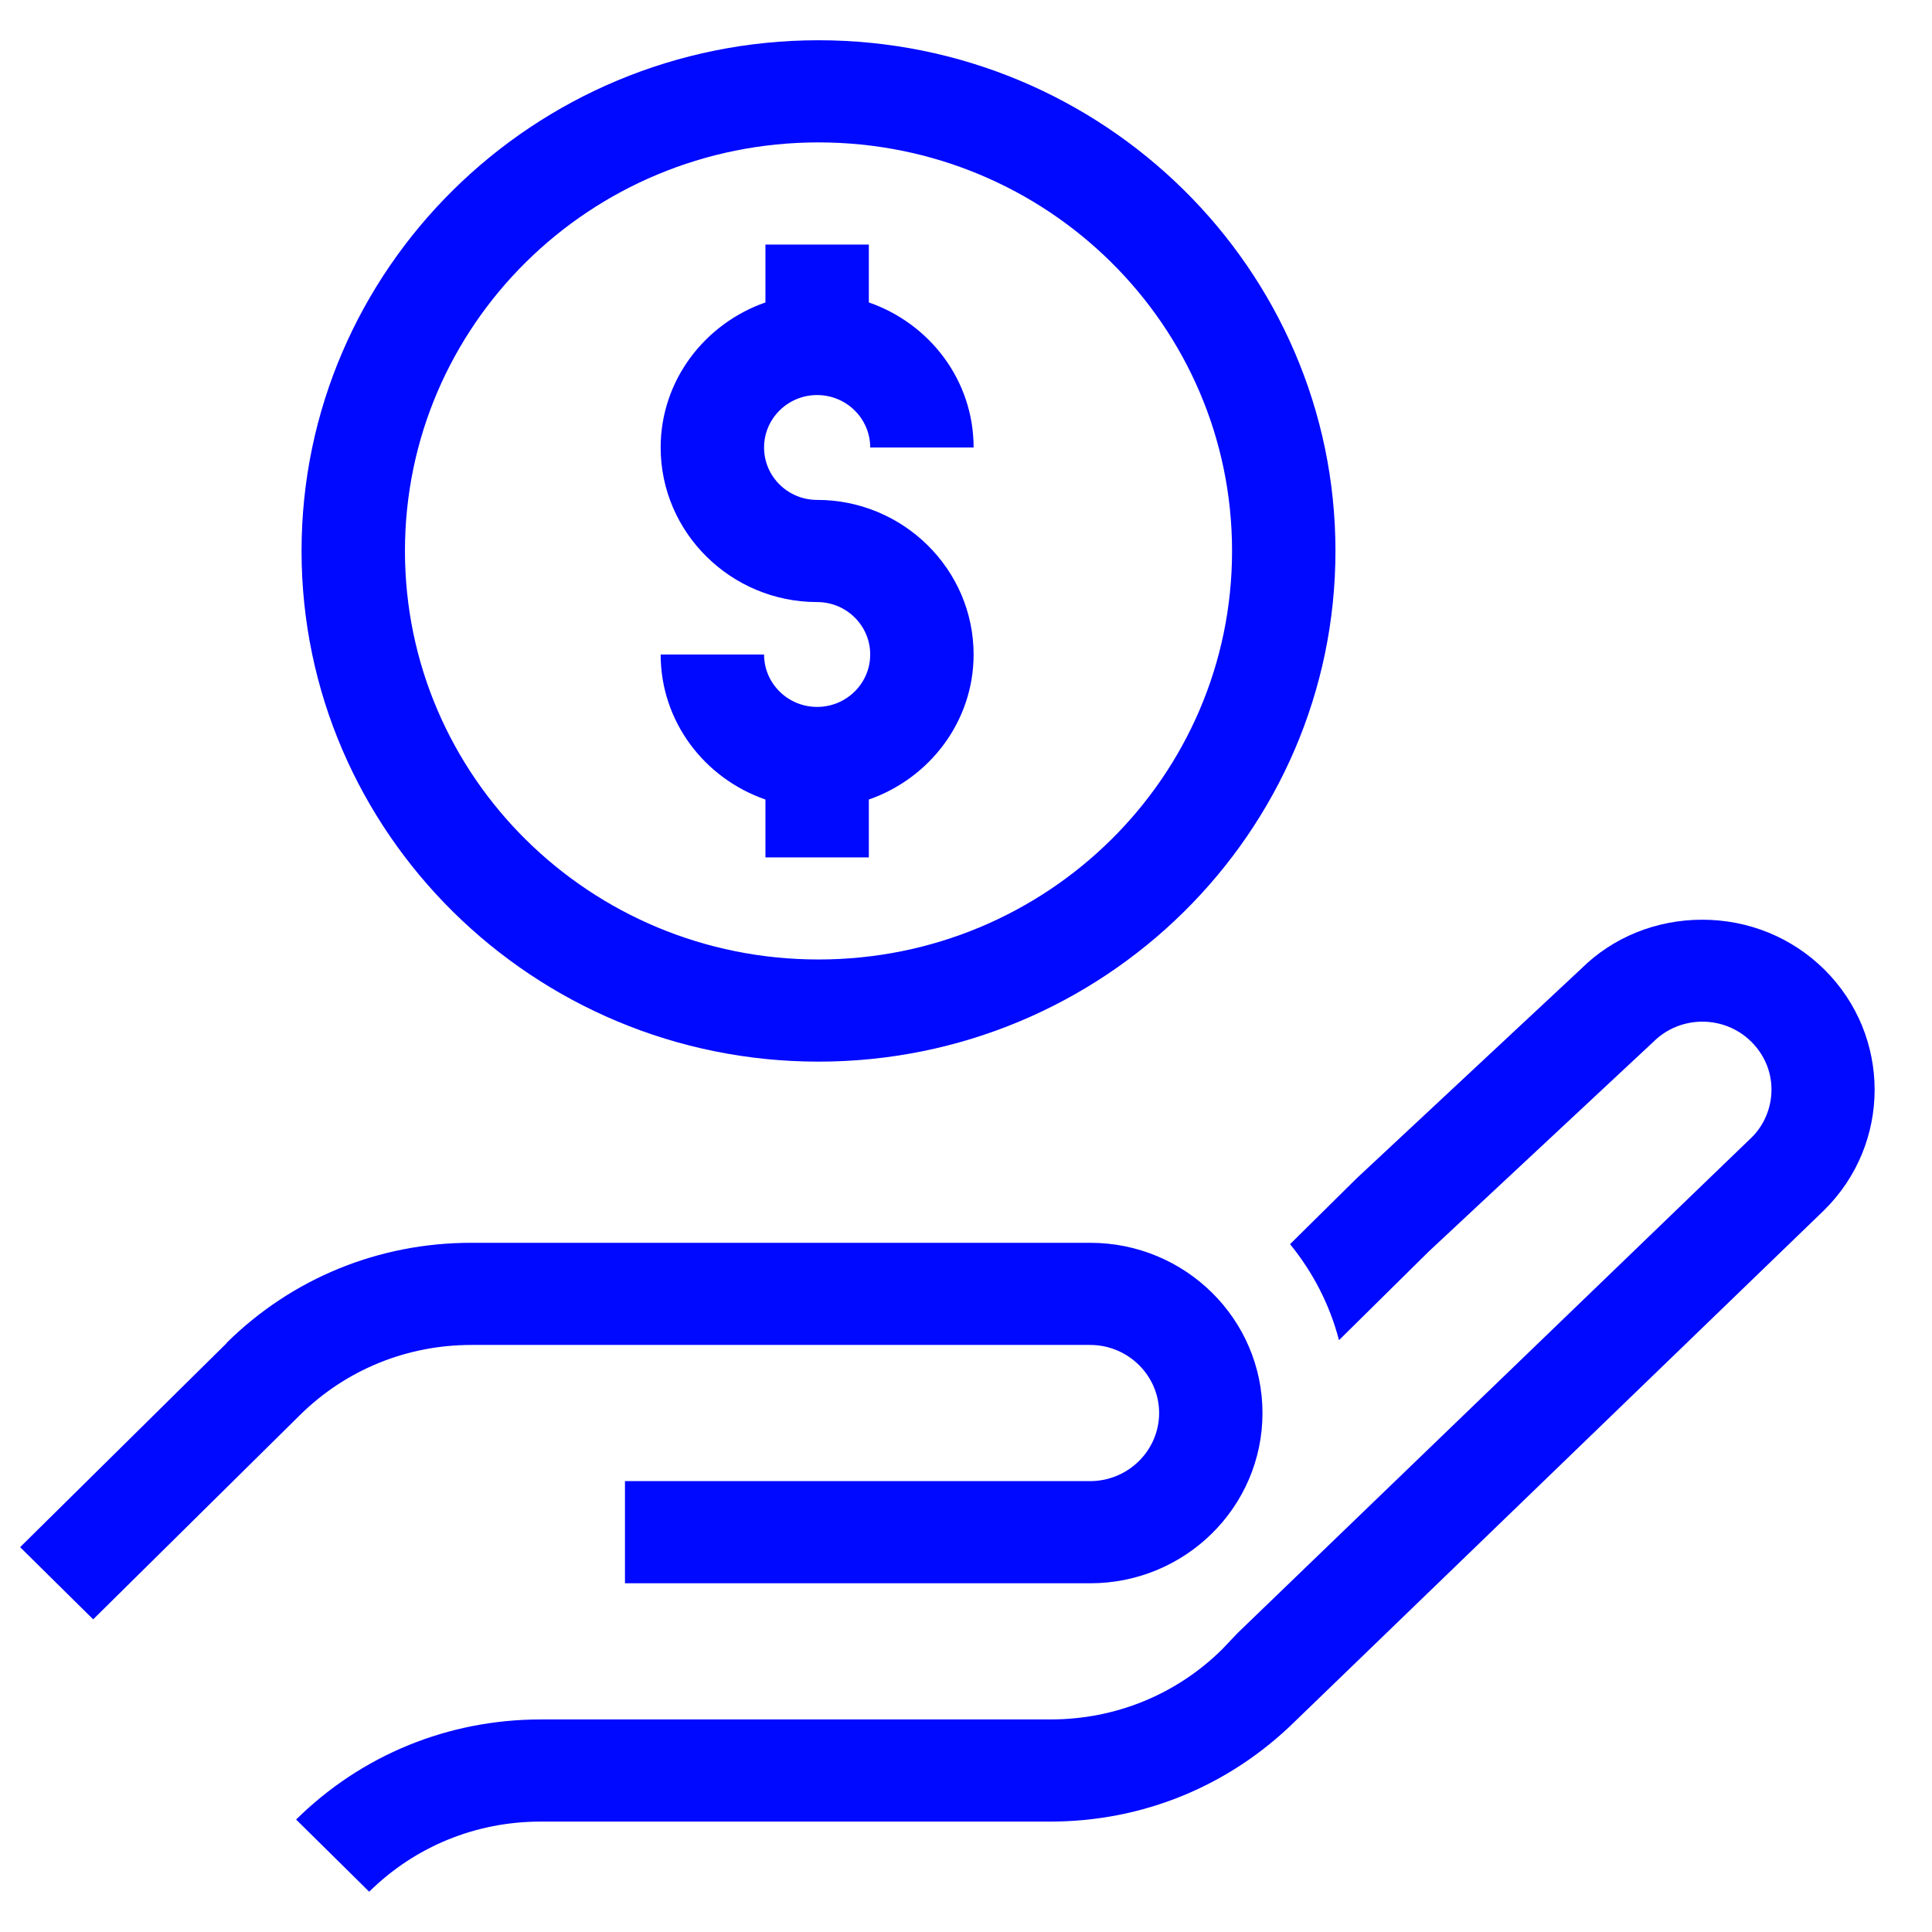
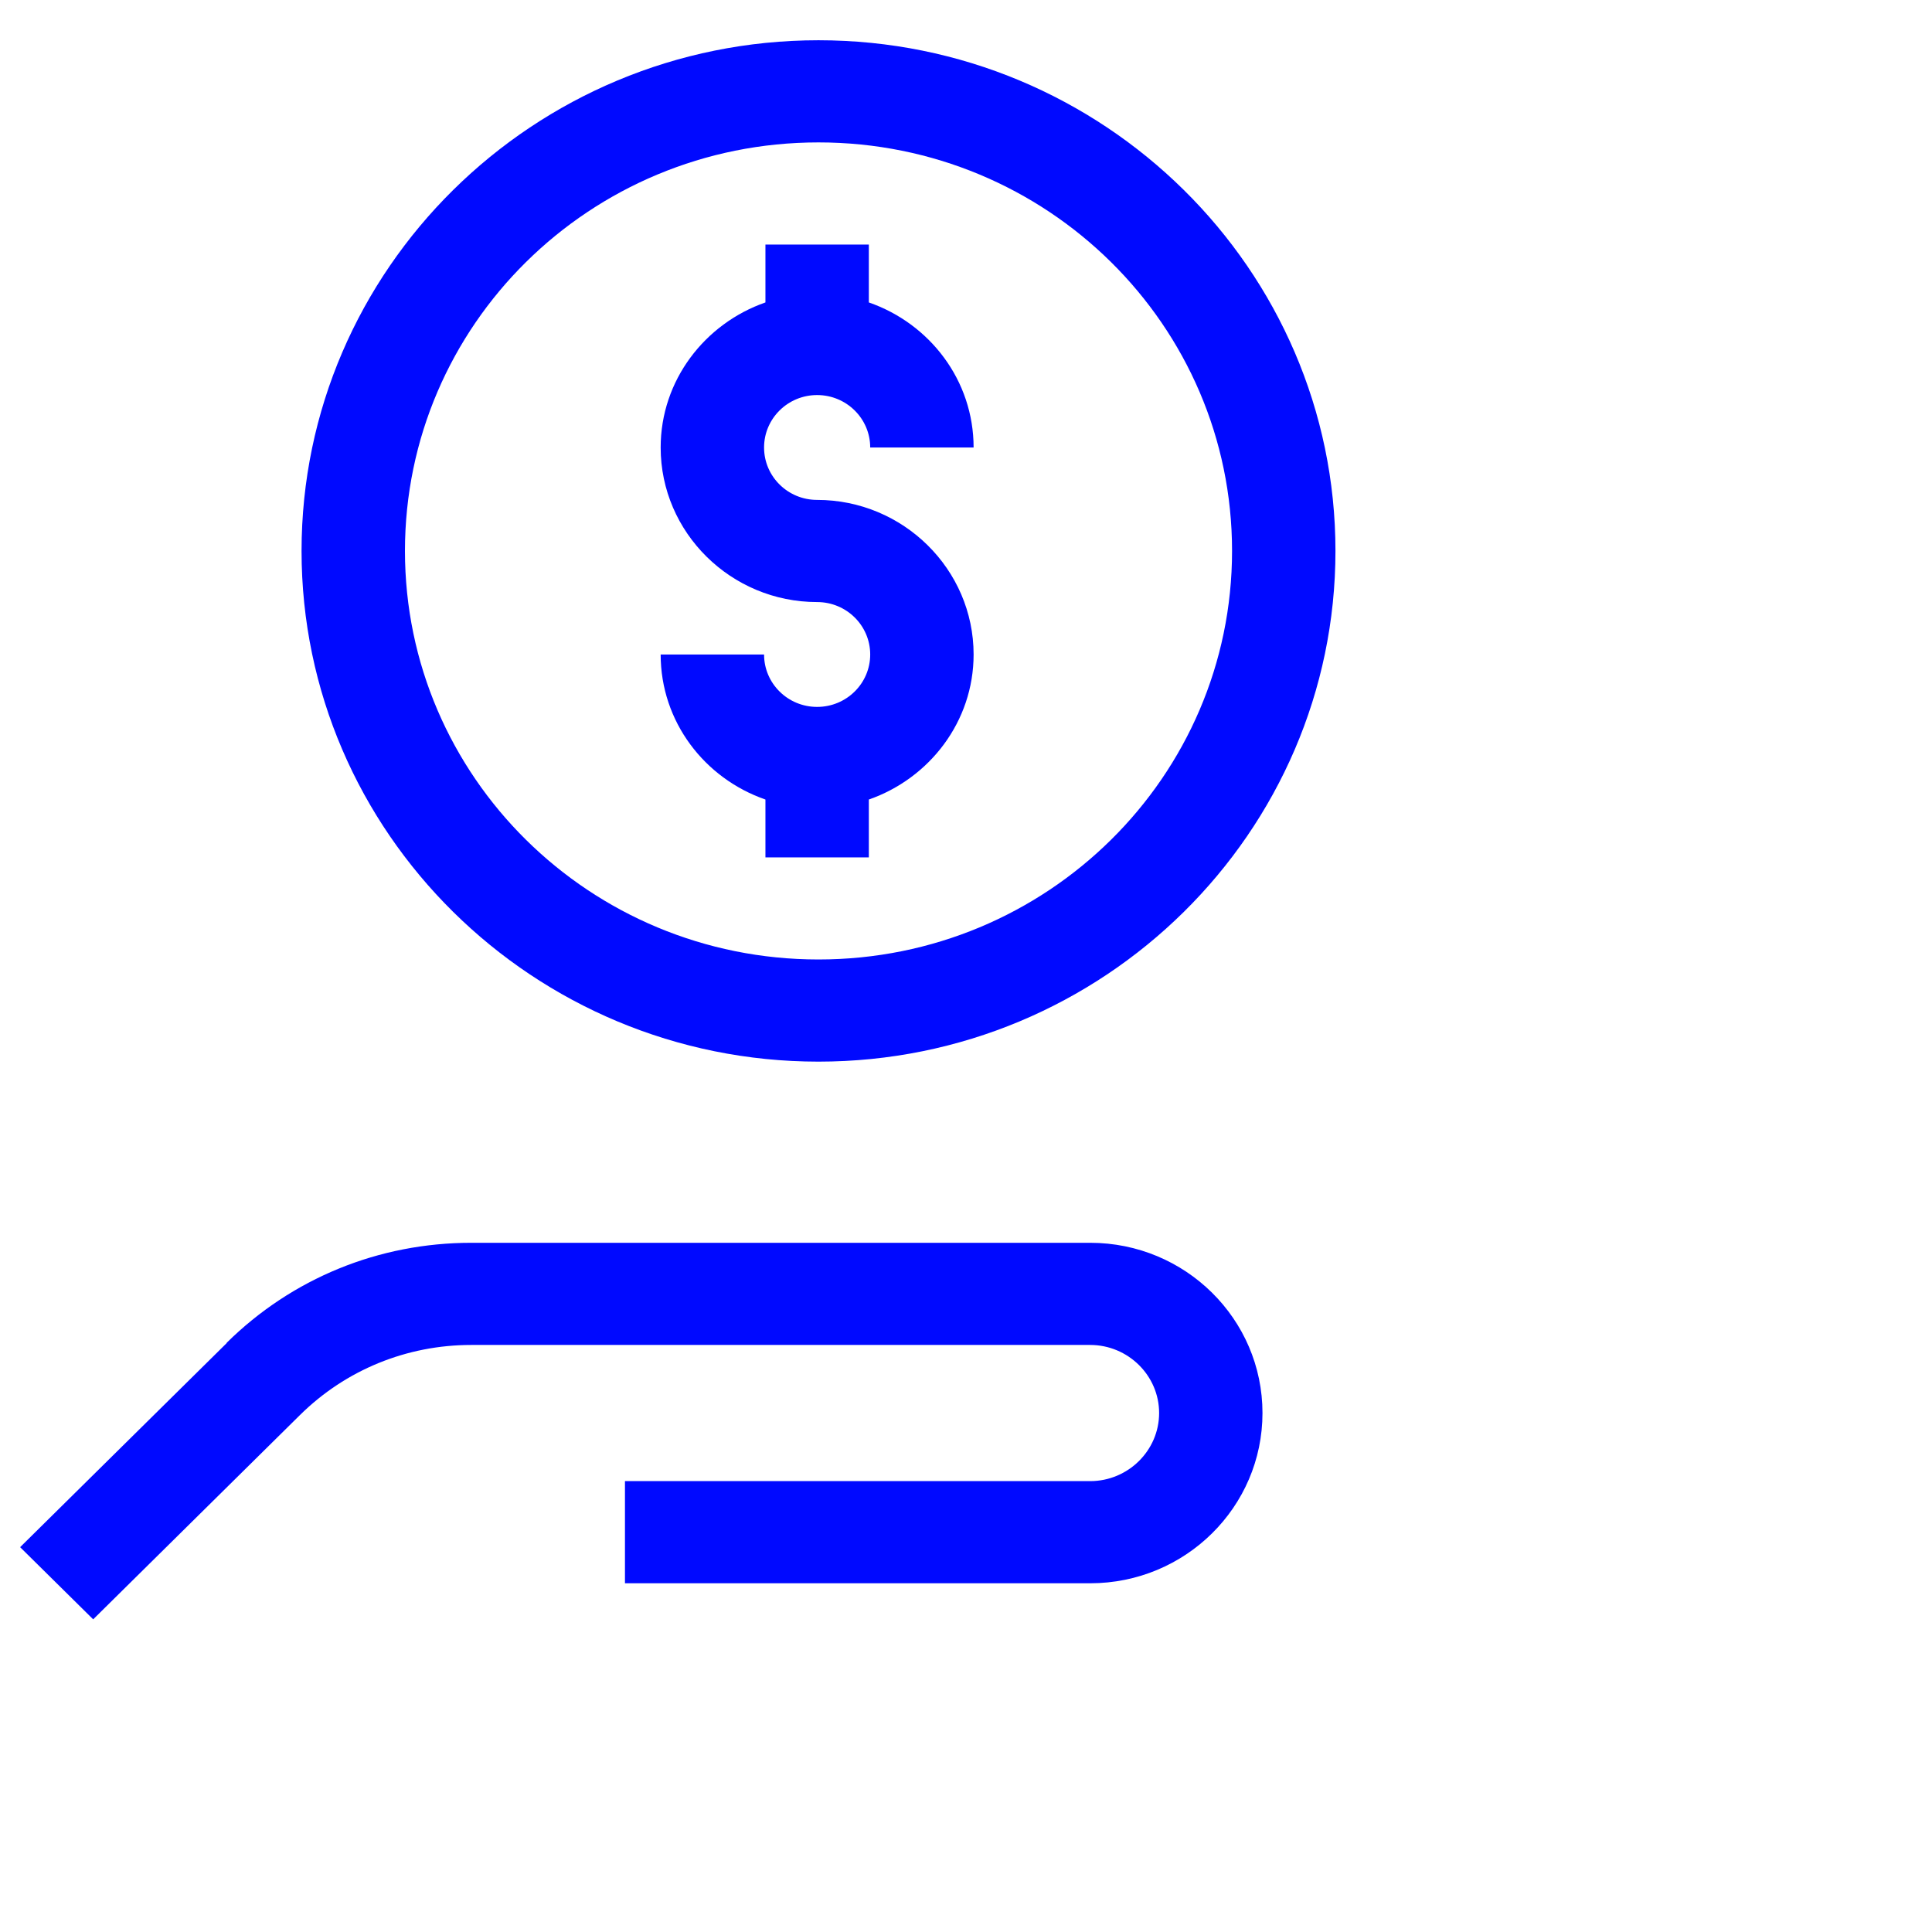
<svg xmlns="http://www.w3.org/2000/svg" width="48" height="48" viewBox="0 0 48 48" fill="none">
  <path d="M7.492 13.688C7.492 20.683 13.255 26.376 20.335 26.376C27.416 26.376 33.179 20.683 33.179 13.688C33.179 6.693 27.416 1 20.335 1C13.255 1 7.492 6.693 7.492 13.688ZM30.61 13.688C30.61 19.296 26.012 23.838 20.335 23.838C14.659 23.838 10.061 19.296 10.061 13.688C10.061 8.08 14.659 3.538 20.335 3.538C26.012 3.538 30.61 8.08 30.61 13.688Z" fill="#0009FF" />
-   <path d="M35.493 31.097L41.084 25.878C41.752 25.218 42.839 25.218 43.507 25.878C43.832 26.199 44.012 26.622 44.012 27.07C44.012 27.519 43.832 27.95 43.524 28.255L30.749 40.571L30.364 40.977C29.225 42.102 27.71 42.719 26.1 42.719H13.437C11.142 42.719 8.984 43.599 7.357 45.206L9.173 46.999C10.311 45.874 11.827 45.257 13.428 45.257H26.091C28.386 45.257 30.544 44.377 32.188 42.753L45.322 30.065C46.992 28.415 46.992 25.734 45.322 24.084C44.517 23.289 43.438 22.85 42.291 22.85C41.144 22.85 40.073 23.289 39.294 24.059L33.703 29.278L32.051 30.911C32.616 31.604 33.035 32.408 33.267 33.296L35.493 31.097Z" fill="#0009FF" />
  <path d="M19.017 6.076V7.514C17.51 8.039 16.414 9.451 16.414 11.118C16.414 13.232 18.161 14.958 20.301 14.958C21.029 14.958 21.62 15.541 21.62 16.261C21.62 16.98 21.029 17.563 20.301 17.563C19.573 17.563 18.983 16.98 18.983 16.261H16.414C16.414 17.927 17.501 19.339 19.017 19.864V21.302H21.586V19.864C23.093 19.339 24.189 17.927 24.189 16.261C24.189 14.146 22.442 12.42 20.301 12.42C19.573 12.42 18.983 11.837 18.983 11.118C18.983 10.399 19.573 9.815 20.301 9.815C21.029 9.815 21.62 10.399 21.62 11.118H24.189C24.189 9.451 23.101 8.039 21.586 7.514V6.076H19.017Z" fill="#0009FF" />
  <path d="M5.637 33.364L0.5 38.439L2.315 40.232L7.452 35.157C8.591 34.032 10.107 33.415 11.708 33.415H27.085C28.027 33.415 28.798 34.176 28.798 35.106C28.798 36.037 28.027 36.798 27.085 36.798H15.527V39.336H27.085C29.449 39.336 31.366 37.441 31.366 35.106C31.366 32.772 29.449 30.877 27.085 30.877H11.708C9.413 30.877 7.256 31.757 5.629 33.364H5.637Z" fill="#0009FF" />
</svg>